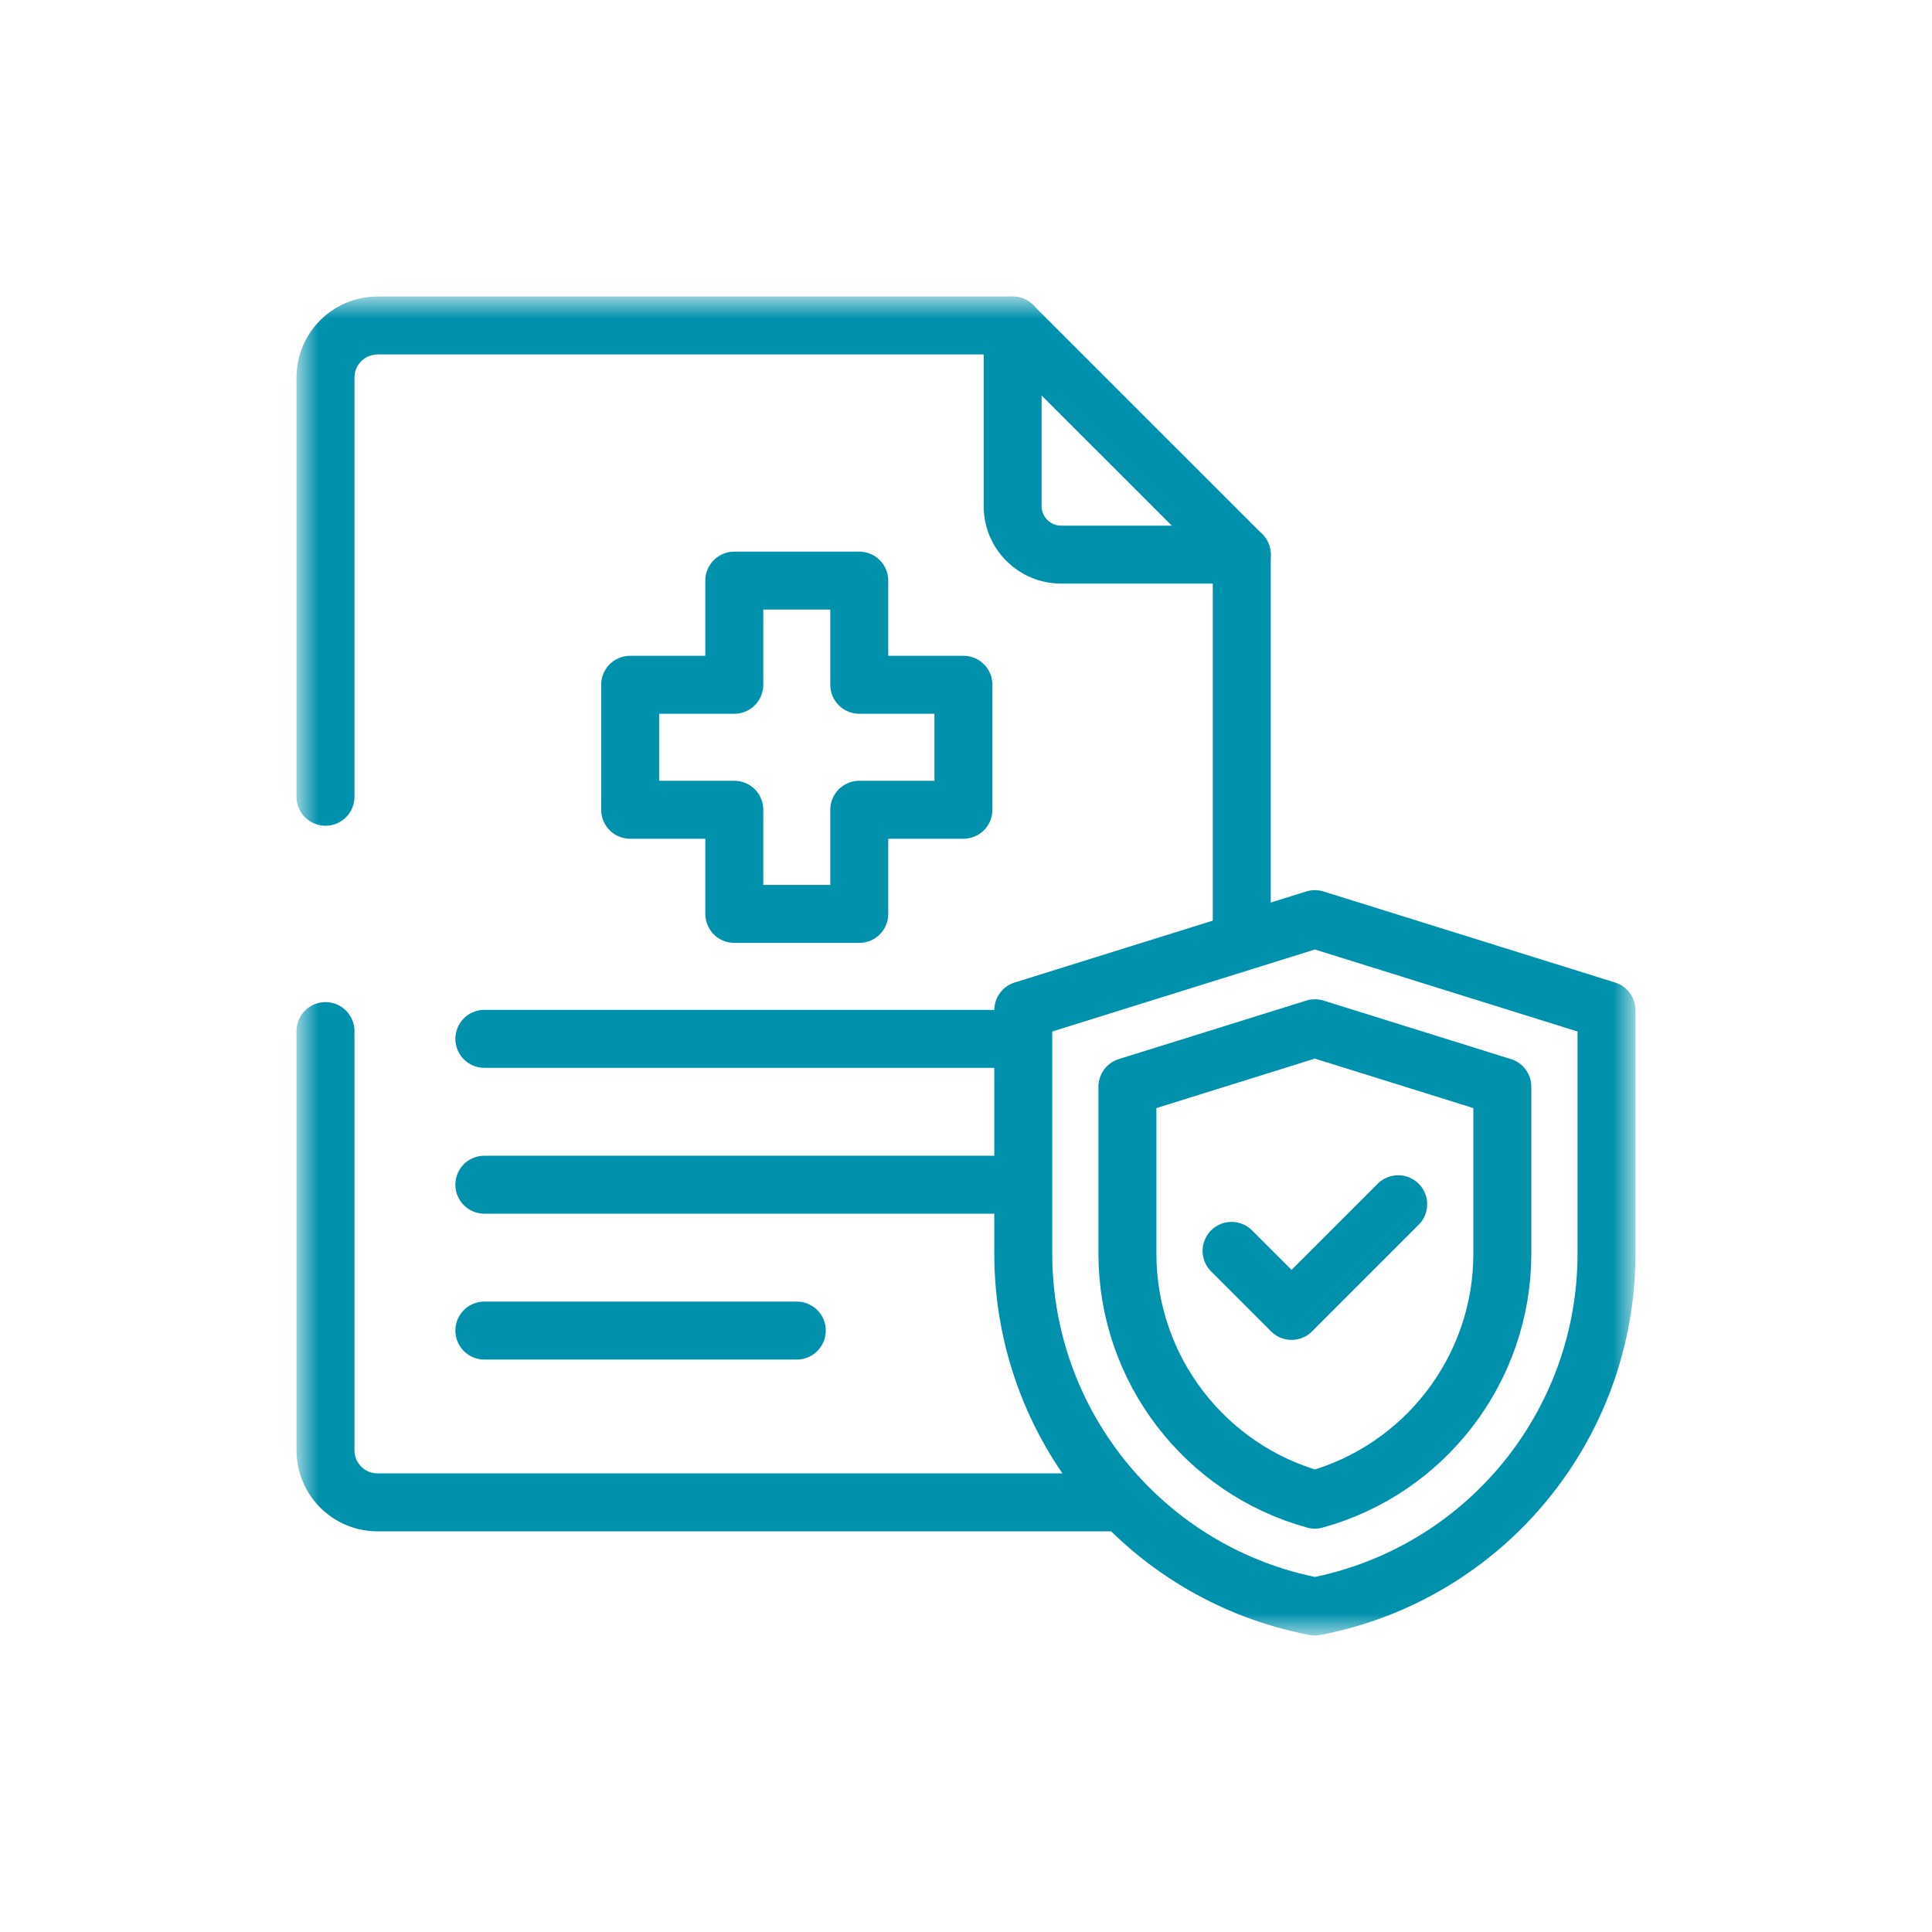
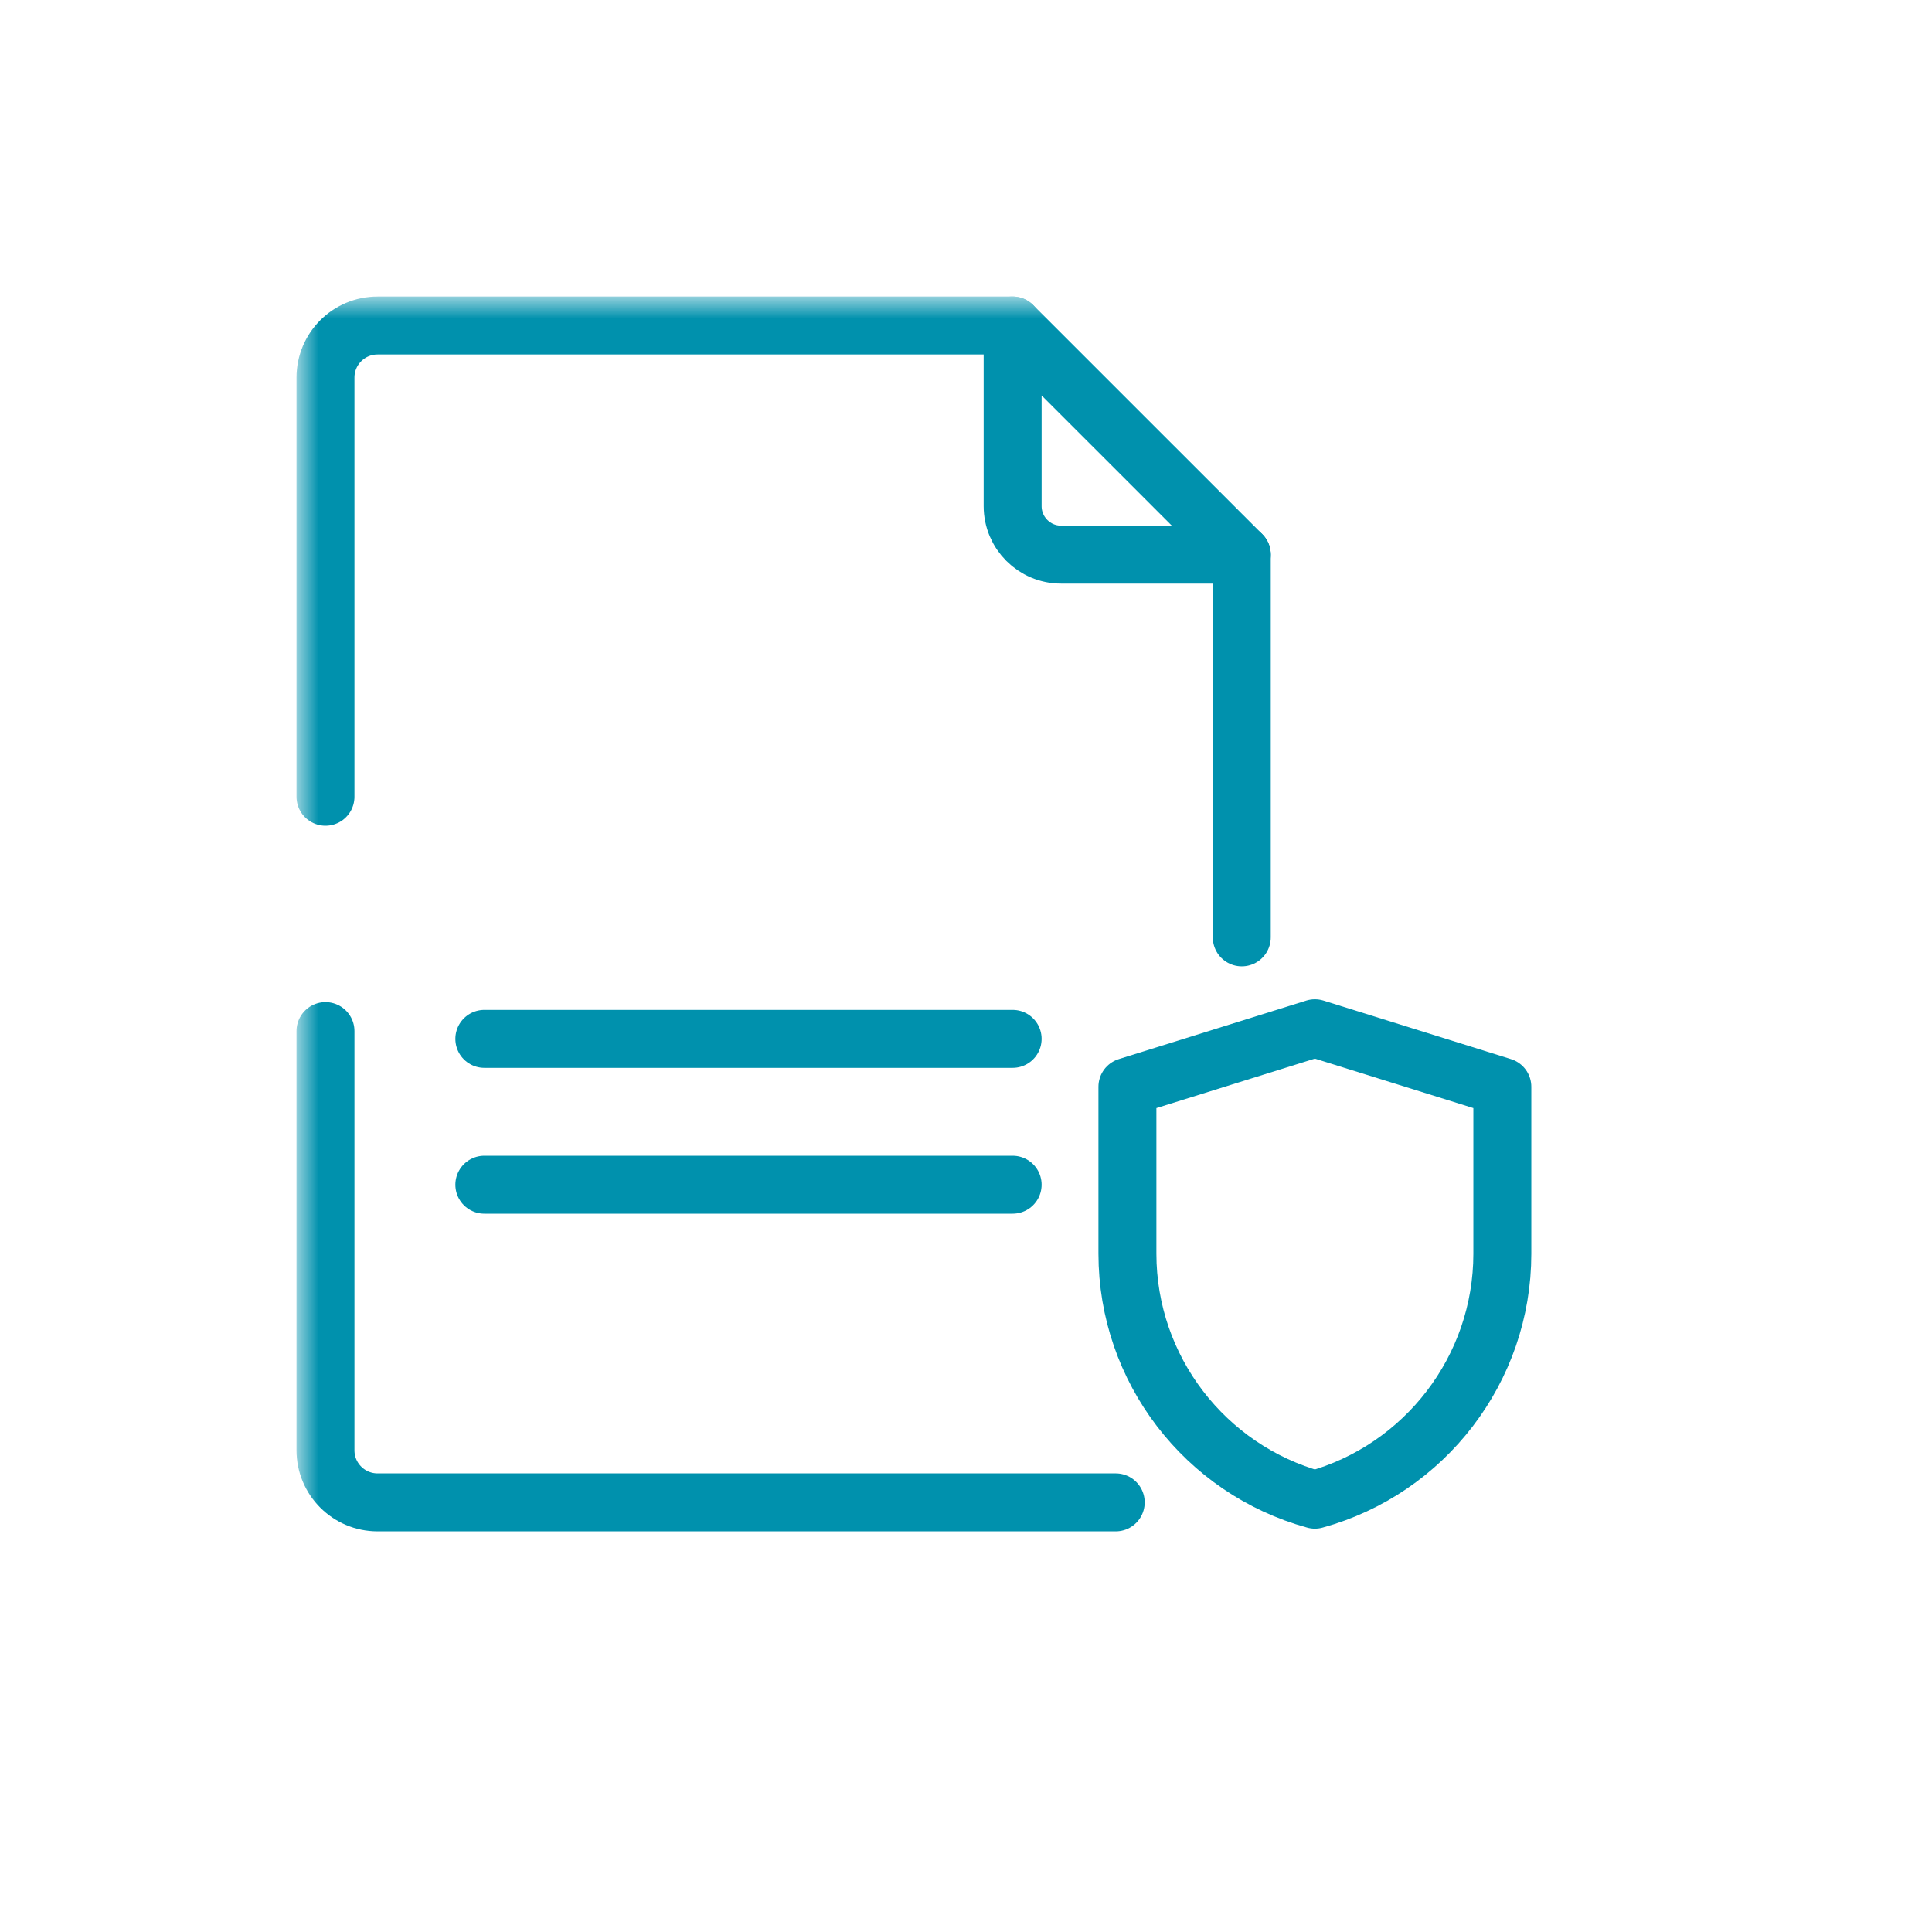
<svg xmlns="http://www.w3.org/2000/svg" width="100" height="100" viewBox="0 0 100 100" fill="none">
  <path d="M64.274 48.518V28.707" stroke="#0091AD" stroke-width="3" stroke-miterlimit="10" stroke-linecap="round" stroke-linejoin="round" />
  <mask id="mask0_5865_4514" style="mask-type:luminance" maskUnits="userSpaceOnUse" x="15" y="15" width="70" height="70">
    <path d="M83 83V17H17V83H83Z" fill="white" stroke="white" stroke-width="3" />
  </mask>
  <g mask="url(#mask0_5865_4514)">
    <path d="M16.847 53.369V75.066C16.847 76.555 18.054 77.762 19.543 77.762H26.281H57.749" stroke="#0091AD" stroke-width="3" stroke-miterlimit="10" stroke-linecap="round" stroke-linejoin="round" />
    <path d="M52.414 16.848H19.543C18.054 16.848 16.847 18.054 16.847 19.543V41.24" stroke="#0091AD" stroke-width="3" stroke-miterlimit="10" stroke-linecap="round" stroke-linejoin="round" />
    <path d="M64.274 28.707L52.414 16.848V26.197C52.414 27.584 53.538 28.707 54.924 28.707H64.274Z" stroke="#0091AD" stroke-width="3" stroke-miterlimit="10" stroke-linecap="round" stroke-linejoin="round" />
    <path d="M52.414 53.771H25.07Z" fill="#F0D1D1" />
    <path d="M52.414 53.771H25.07" stroke="#0091AD" stroke-width="3" stroke-miterlimit="10" stroke-linecap="round" stroke-linejoin="round" />
-     <path d="M52.414 61.32H25.07Z" fill="#F0D1D1" />
    <path d="M52.414 61.32H25.07" stroke="#0091AD" stroke-width="3" stroke-miterlimit="10" stroke-linecap="round" stroke-linejoin="round" />
    <path d="M41.242 68.87H25.07Z" fill="#F0D1D1" />
-     <path d="M41.242 68.87H25.07" stroke="#0091AD" stroke-width="3" stroke-miterlimit="10" stroke-linecap="round" stroke-linejoin="round" />
-     <path d="M68.058 47.574L83.152 52.287V64.892C83.152 73.811 76.818 81.474 68.058 83.153C59.298 81.474 52.965 73.811 52.965 64.892V52.287L68.059 47.574" stroke="#0091AD" stroke-width="3" stroke-miterlimit="10" stroke-linecap="round" stroke-linejoin="round" />
    <path d="M58.355 56.251V64.891C58.355 70.865 62.378 76.062 68.058 77.622C73.739 76.062 77.761 70.865 77.761 64.891V56.251L68.058 53.222L58.355 56.251Z" stroke="#0091AD" stroke-width="3" stroke-miterlimit="10" stroke-linecap="round" stroke-linejoin="round" />
-     <path d="M63.746 64.746L66.851 67.851L72.371 62.331" stroke="#0091AD" stroke-width="3" stroke-miterlimit="10" stroke-linecap="round" stroke-linejoin="round" />
-     <path d="M49.867 35.444H44.476V30.053H38.007V35.444H32.617V41.913H38.007V47.303H44.476V41.913H49.867V35.444Z" stroke="#0091AD" stroke-width="3" stroke-miterlimit="10" stroke-linecap="round" stroke-linejoin="round" />
  </g>
</svg>